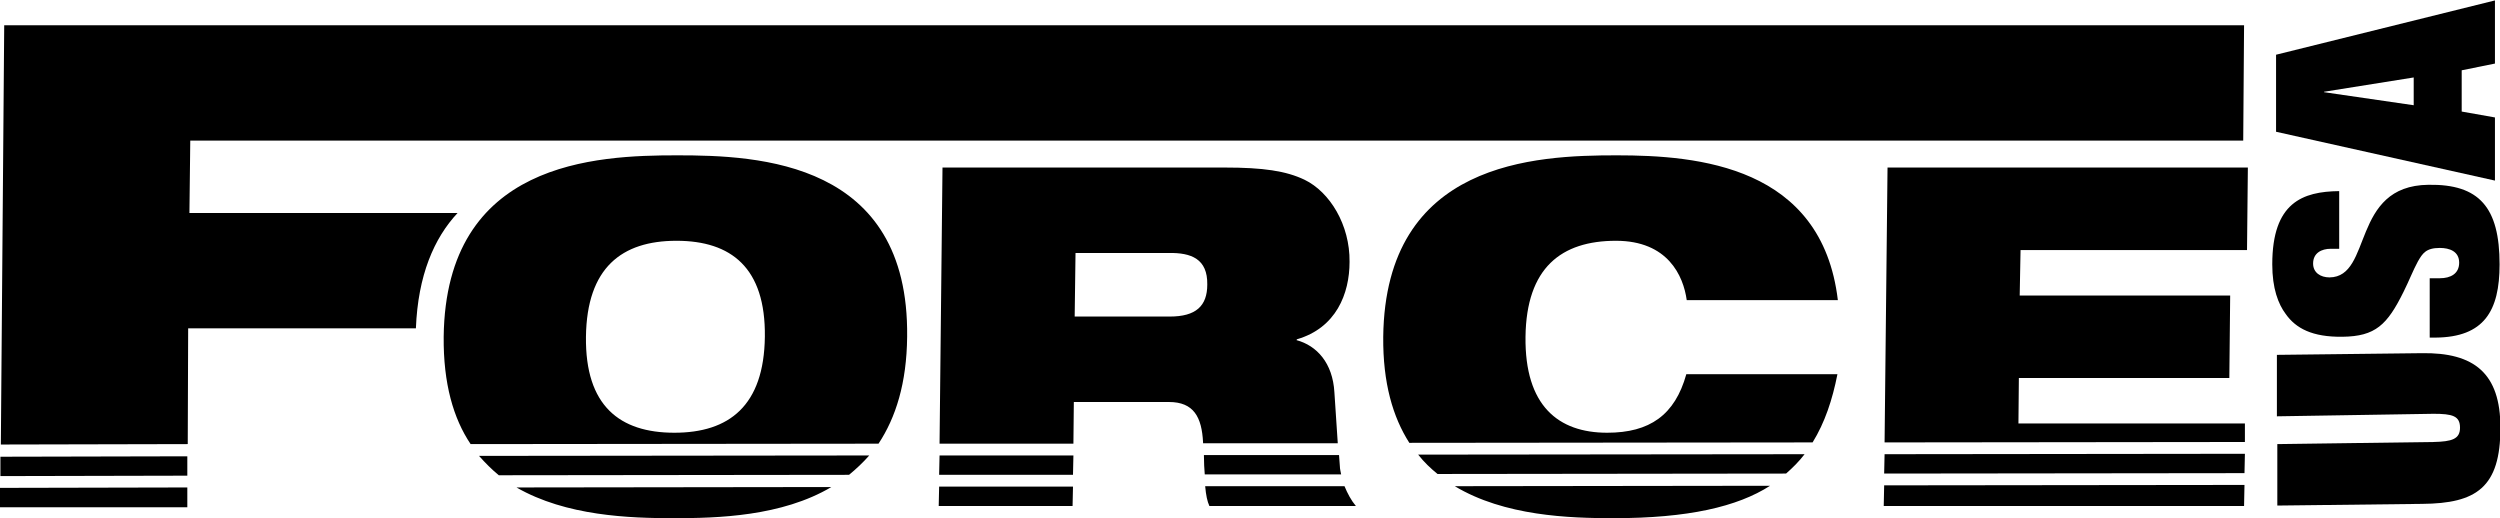
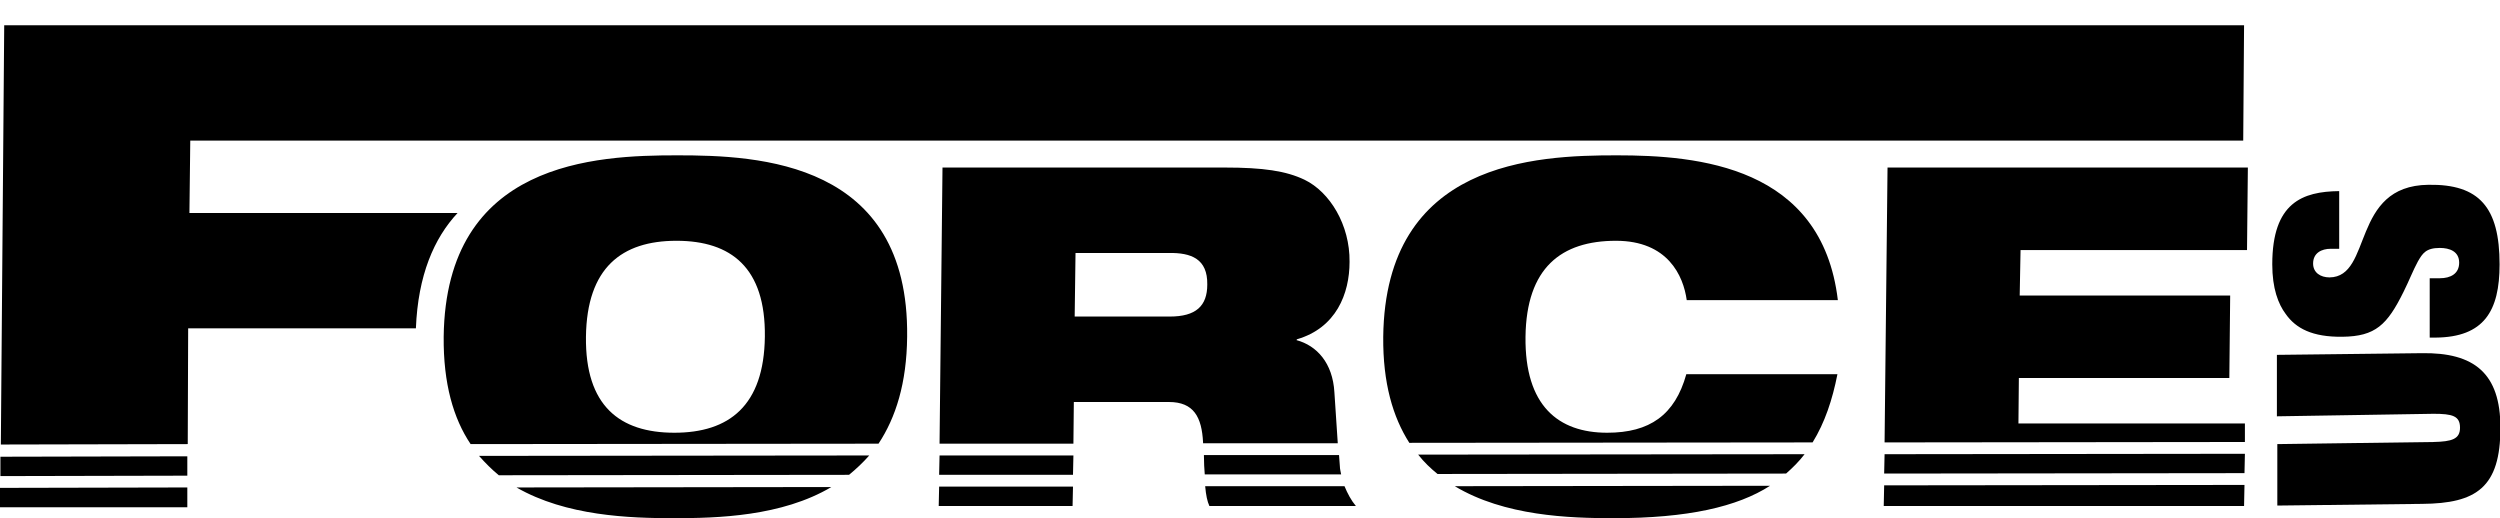
<svg xmlns="http://www.w3.org/2000/svg" version="1.1" id="Layer_1" x="0px" y="0px" width="593.9px" height="123.1px" viewBox="0 0 593.9 123.1" style="enable-background:new 0 0 593.9 123.1;" xml:space="preserve">
  <g>
    <g>
      <path d="M540.9,98.9l0-14.6l34.4-0.4c12.5-0.2,18.7,4.8,18.7,17.7c0,14.2-5.7,18-18.6,18.1l-34.4,0.4l0-14.6l37.1-0.5    c4.4-0.1,6.3-0.7,6.3-3.4c0-2.8-1.8-3.3-6.3-3.3L540.9,98.9z" />
      <path d="M553.7,59.1c-2.2,0-4.2,1-4.2,3.5c0,2.2,1.8,3.3,3.9,3.3c10.3-0.1,5-21.8,23.5-22c12.1-0.2,16.9,5.4,16.9,18.9    c0,11.1-3.7,17.3-15.2,17.4l-1.4,0l0-14.1l2.4,0c2.6,0,4.6-1.1,4.6-3.7c0-2.7-2.3-3.5-4.6-3.5c-3.3,0-4.1,1.3-5.2,3.2    c-1.1,2-2.1,4.6-3.4,7.2c-3.9,7.9-6.7,10.6-14.5,10.7c-7.2,0.1-11.1-2-13.5-5.4c-1.8-2.4-3.2-6.1-3.2-11.8    c0-14.7,7.2-17.3,15.9-17.4l0,13.7L553.7,59.1z" />
    </g>
-     <path d="M552.1,21.8l0,0.1l21.3,3.1l0-6.6L552.1,21.8z M584.8,16.7l0,9.8l7.9,1.4l0,15l-52-11.6l0-18.3l52-12.9l0,15L584.8,16.7z" />
    <g>
      <path d="M0,120.5h44.5l0-4.7L0,115.9L0,120.5z M0.1,113.1l44.4-0.1l0-4.6l-44.4,0.1L0.1,113.1z M447.6,112.5l85.6-0.1l0.1-4.6    l-85.6,0.1L447.6,112.5z M286.2,112.7l32.4,0c-0.1-0.6-0.3-1.3-0.3-1.9l-0.2-2.7l-32.1,0C286,109.9,286.1,111.4,286.2,112.7     M160,123.1c10.4,0,25.7-0.4,37.5-7.4l-74.8,0.1C134.5,122.6,149.6,123.1,160,123.1 M447.5,120.2h85.6l0.1-5l-85.6,0.1    L447.5,120.2z M287.3,120.2h34.8c-1.1-1.3-2-3-2.7-4.7l-33.1,0C286.5,117.7,286.8,119.1,287.3,120.2 M383.3,123.1    c17.7,0,29.4-2.7,37.2-7.7l-74.9,0.1C357.4,122.6,372.8,123.1,383.3,123.1 M223,120.2h31.8l0.1-4.6l-31.8,0L223,120.2z     M436.5,88.9h-35.9c-2.7,9.7-8.7,13.9-18.8,13.9c-11.6,0-19.6-6.4-19.4-22.8c0.2-16.4,8.5-22.8,21.5-22.8c12.3,0,16,8.3,16.8,14.1    h35.9c-3.8-31.9-33.3-34.4-52.5-34.4c-19.3,0-55,1.4-55.5,43.1c-0.1,11,2.3,19.1,6.2,25.2l95.8-0.1    C433.5,100.4,435.3,95,436.5,88.9 M118.5,112.9l83.2-0.1c1.7-1.4,3.3-2.9,4.8-4.6l-92.7,0.1C115.3,110,116.9,111.6,118.5,112.9     M1,6l-0.8,99.6l44.4-0.1L44.7,78h54.1c0.5-12.6,4.3-21.4,9.9-27.4H45l0.2-17.2h487.7L533.1,6H1z M223.1,112.8l31.8,0l0.1-4.6    l-31.8,0L223.1,112.8z M447.7,105.1l85.6-0.1l0-4.4h-53.8l0.1-10.8h50l0.2-19.6h-50l0.2-10.8h53.8l0.2-19.6h-85.6L447.7,105.1z     M341.5,112.6l82.8-0.1c1.6-1.4,3.1-2.9,4.4-4.6l-91.8,0.1C338.3,109.8,339.9,111.3,341.5,112.6 M181.7,80    c-0.2,16.4-8.5,22.8-21.5,22.8c-13,0-21.2-6.4-21-22.8c0.2-16.4,8.5-22.8,21.5-22.8C173.7,57.2,181.9,63.6,181.7,80 M215.5,80    c0.5-41.7-35.3-43.1-54.6-43.1c-19.3,0-55,1.4-55.5,43.1c-0.1,11.1,2.3,19.4,6.4,25.5l96.9-0.1C212.8,99.2,215.4,91,215.5,80     M286.8,67.6c0,5.1-2.7,7.6-8.9,7.6h-22.6l0.2-15.1h22.1C283,60,286.9,61.5,286.8,67.6 M308,80.8l0.1-0.2    c9.3-2.7,12.5-10.8,12.5-18.4c0.1-8.8-4.7-16.6-10.7-19.5c-4.4-2.1-9.8-2.9-19-2.9h-67l-0.7,65.6l31.8,0l0.1-9.9h22.6    c5.9,0,7.8,3.6,8.1,9.6c0,0.1,0,0.2,0,0.2l32,0l-0.8-12.1C316.6,86.2,312.8,82.1,308,80.8" />
    </g>
  </g>
</svg>